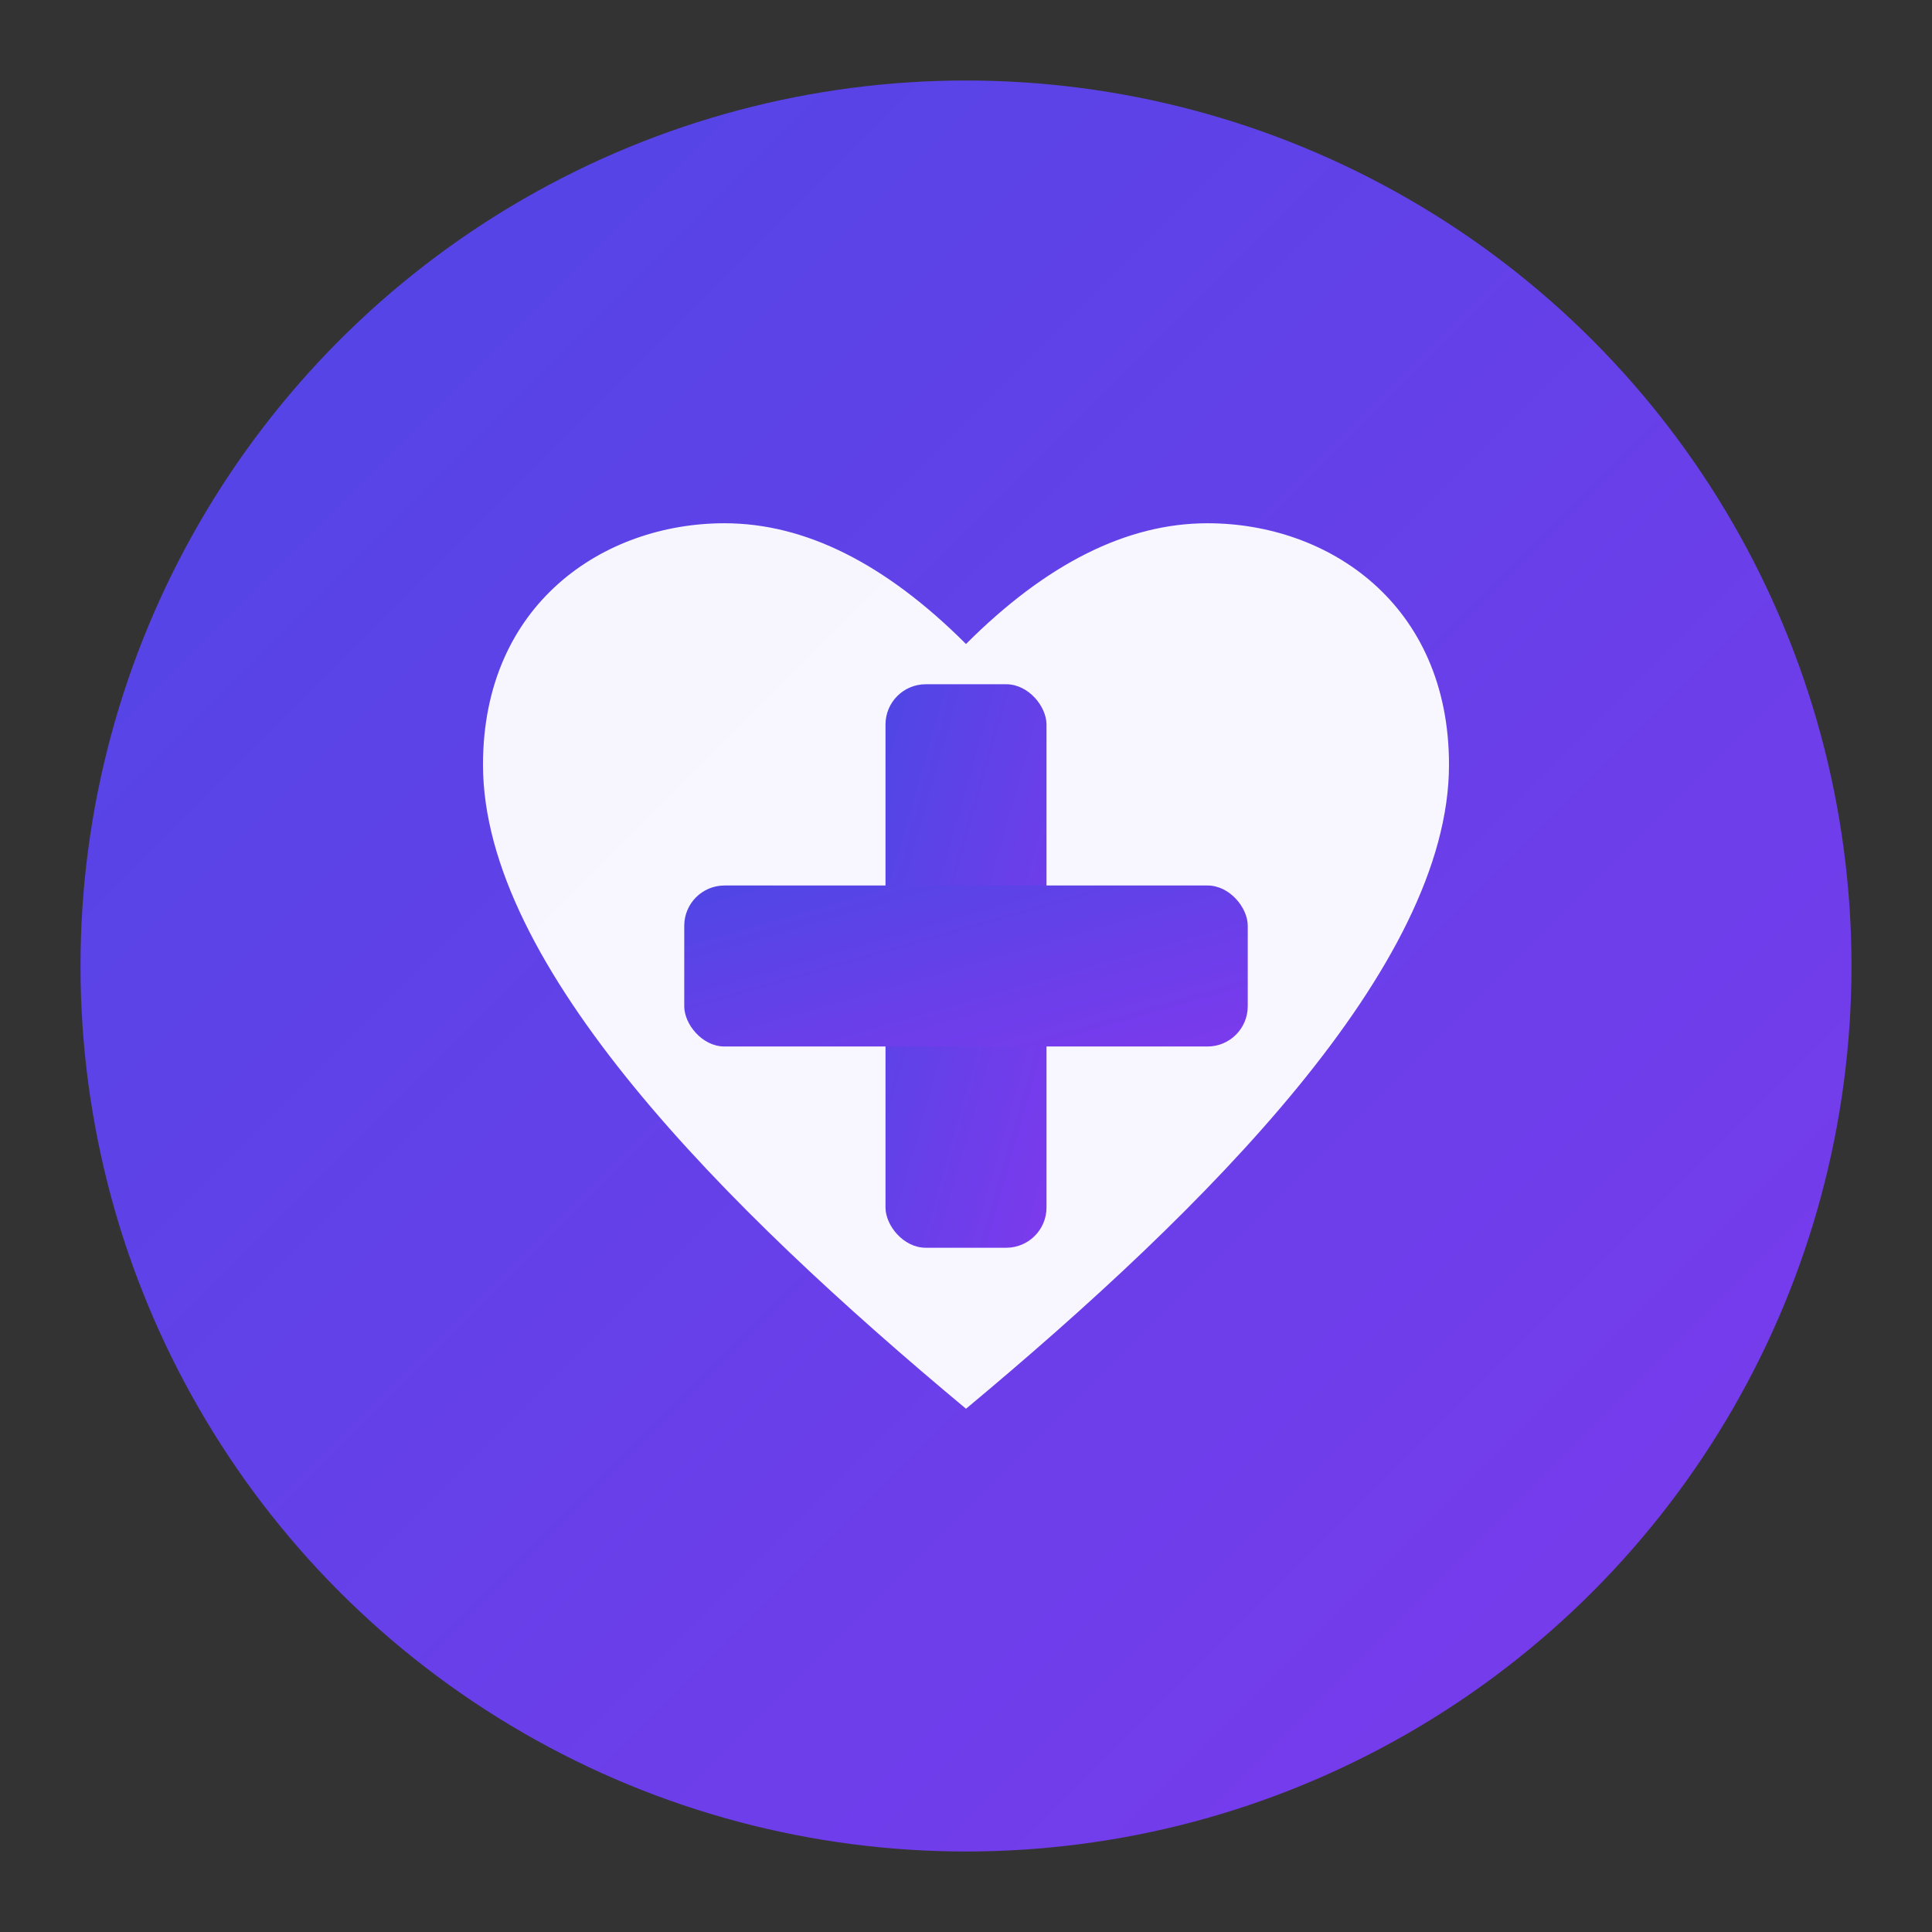
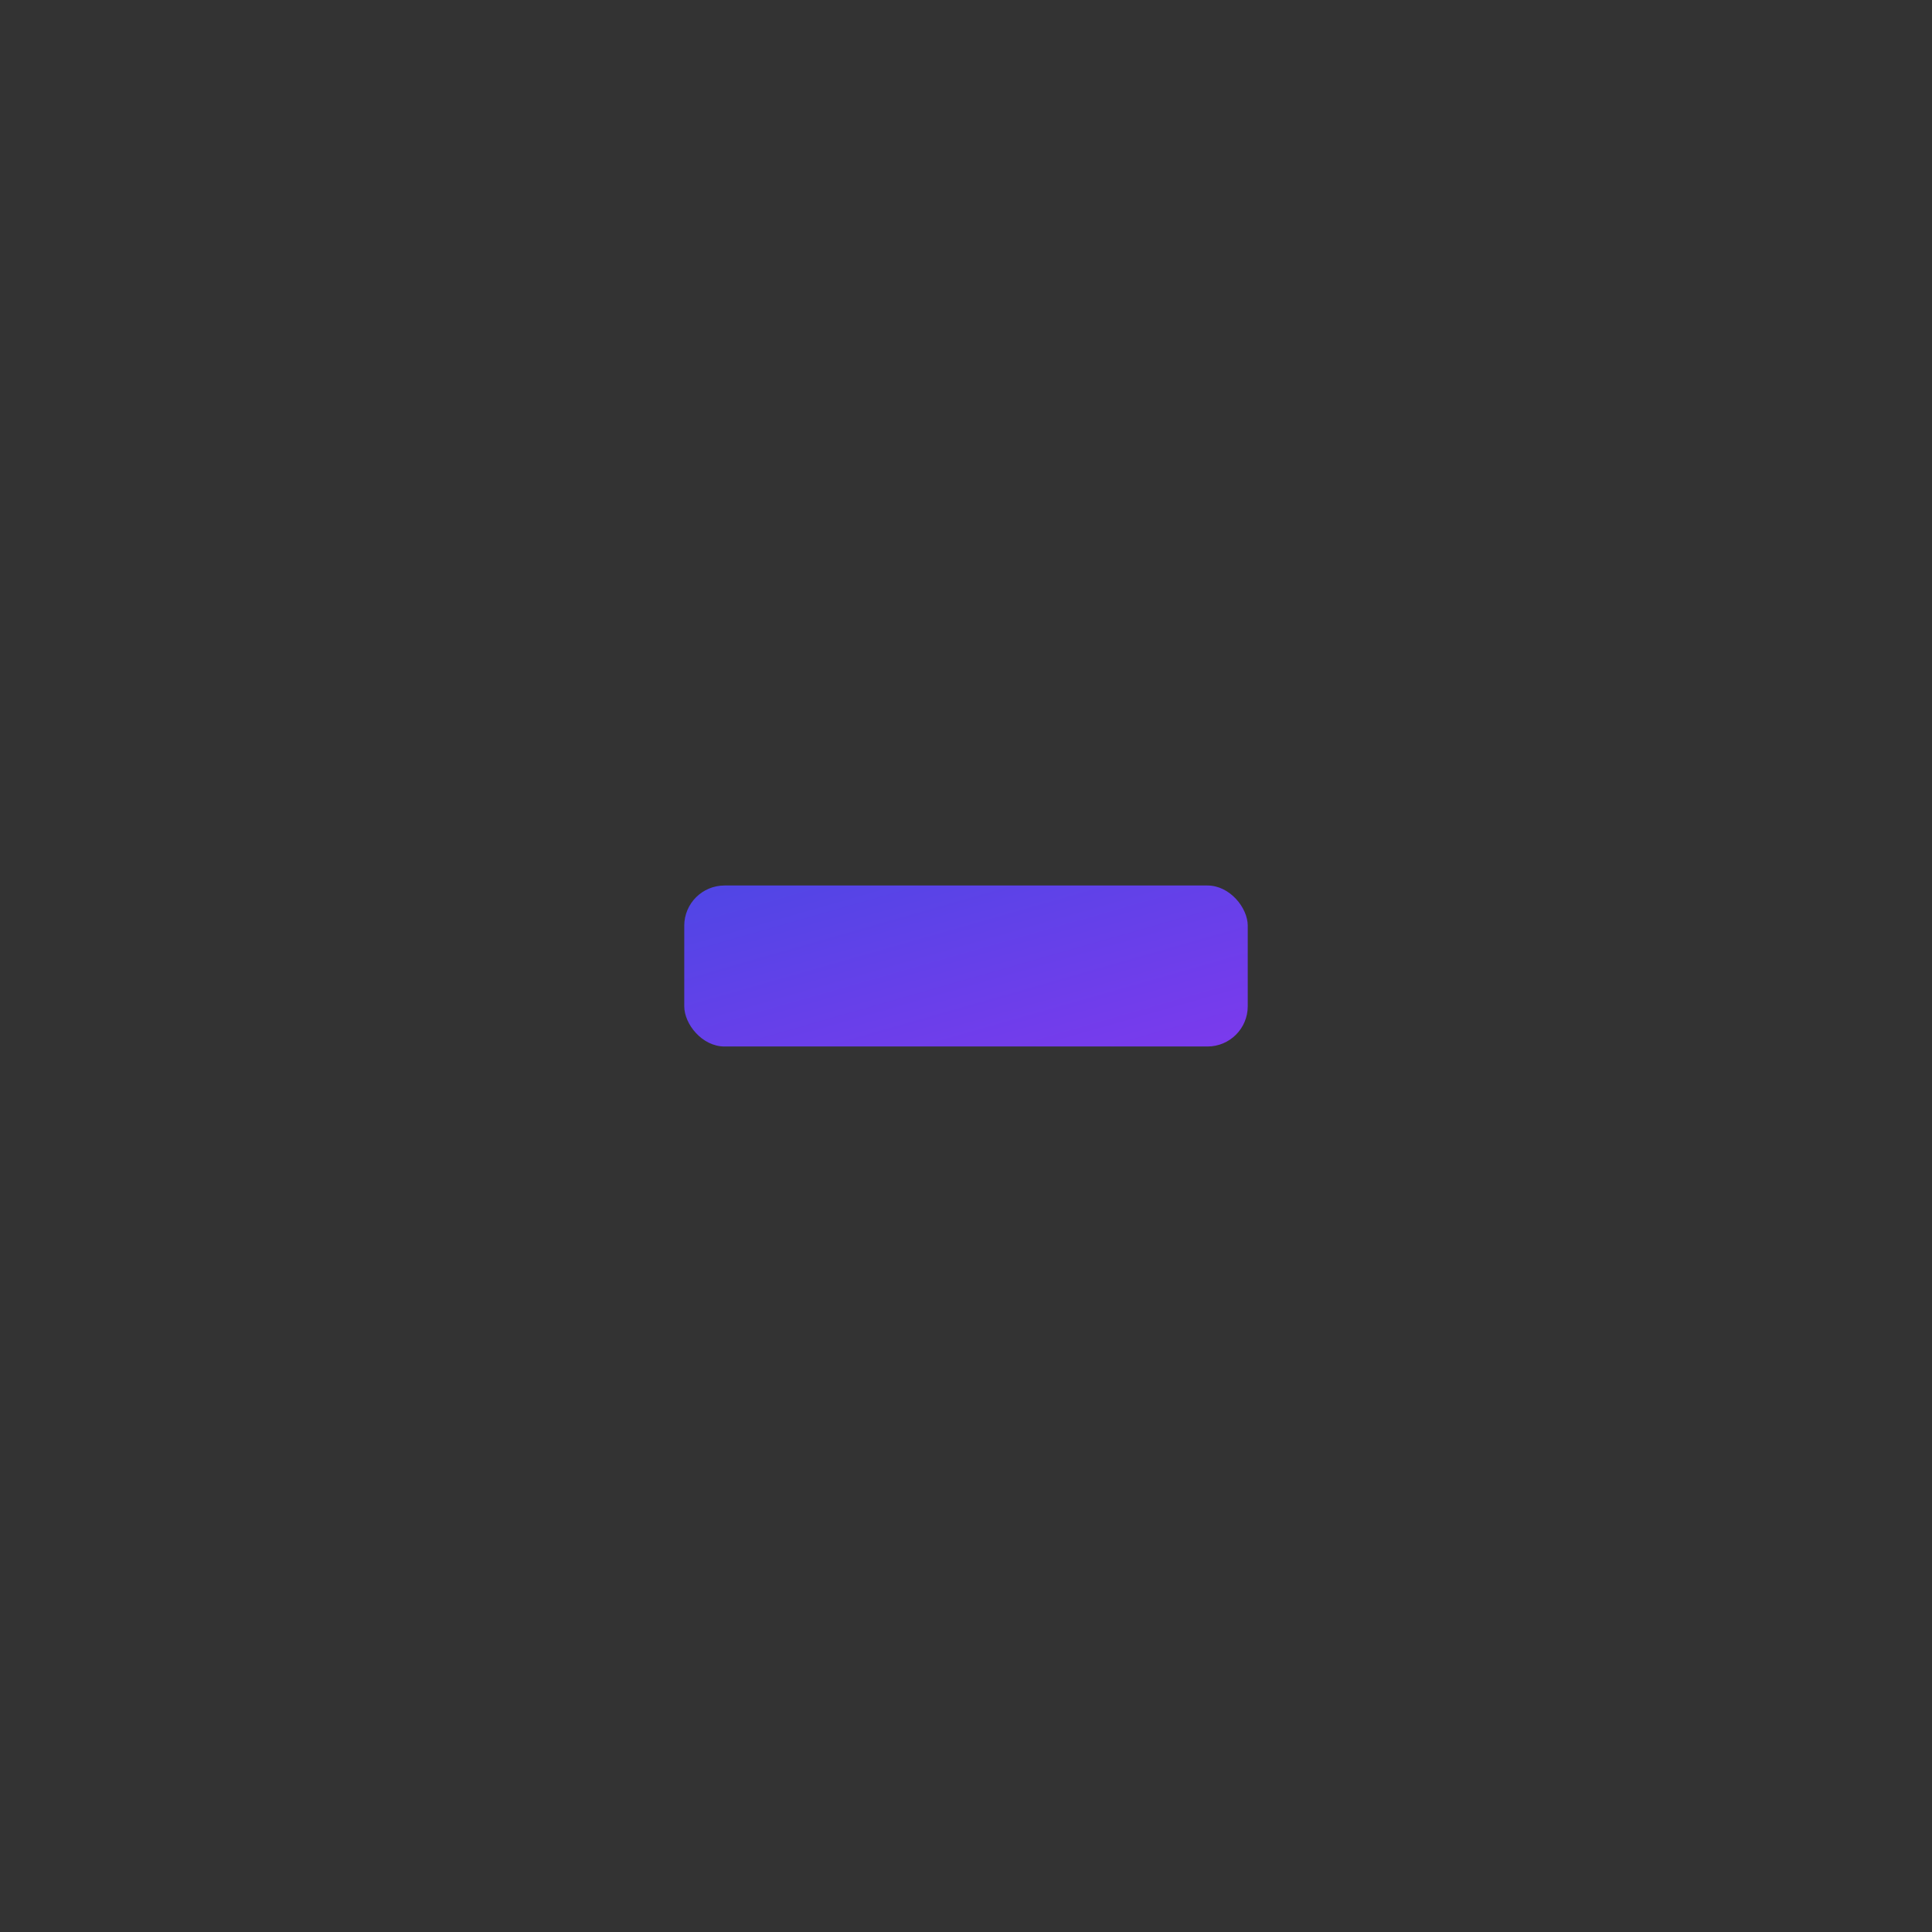
<svg xmlns="http://www.w3.org/2000/svg" viewBox="0 0 48 48" width="48" height="48">
  <rect x="0" y="0" width="48" height="48" fill="#333333" stroke="none" />
  <defs>
    <linearGradient id="gradient" x1="0%" y1="0%" x2="100%" y2="100%">
      <stop offset="0%" style="stop-color:#4F46E5;stop-opacity:1" />
      <stop offset="100%" style="stop-color:#7C3AED;stop-opacity:1" />
    </linearGradient>
  </defs>
-   <circle cx="24" cy="24" r="22" fill="url(#gradient)" />
-   <path d="M24 35 C18 30, 12 24, 12 19 C12 15, 15 13, 18 13 C20 13, 22 14, 24 16 C26 14, 28 13, 30 13 C33 13, 36 15, 36 19 C36 24, 30 30, 24 35 Z" fill="white" opacity="0.95" />
-   <rect x="22" y="17" width="4" height="14" rx="1" fill="url(#gradient)" />
  <rect x="17" y="22" width="14" height="4" rx="1" fill="url(#gradient)" />
</svg>